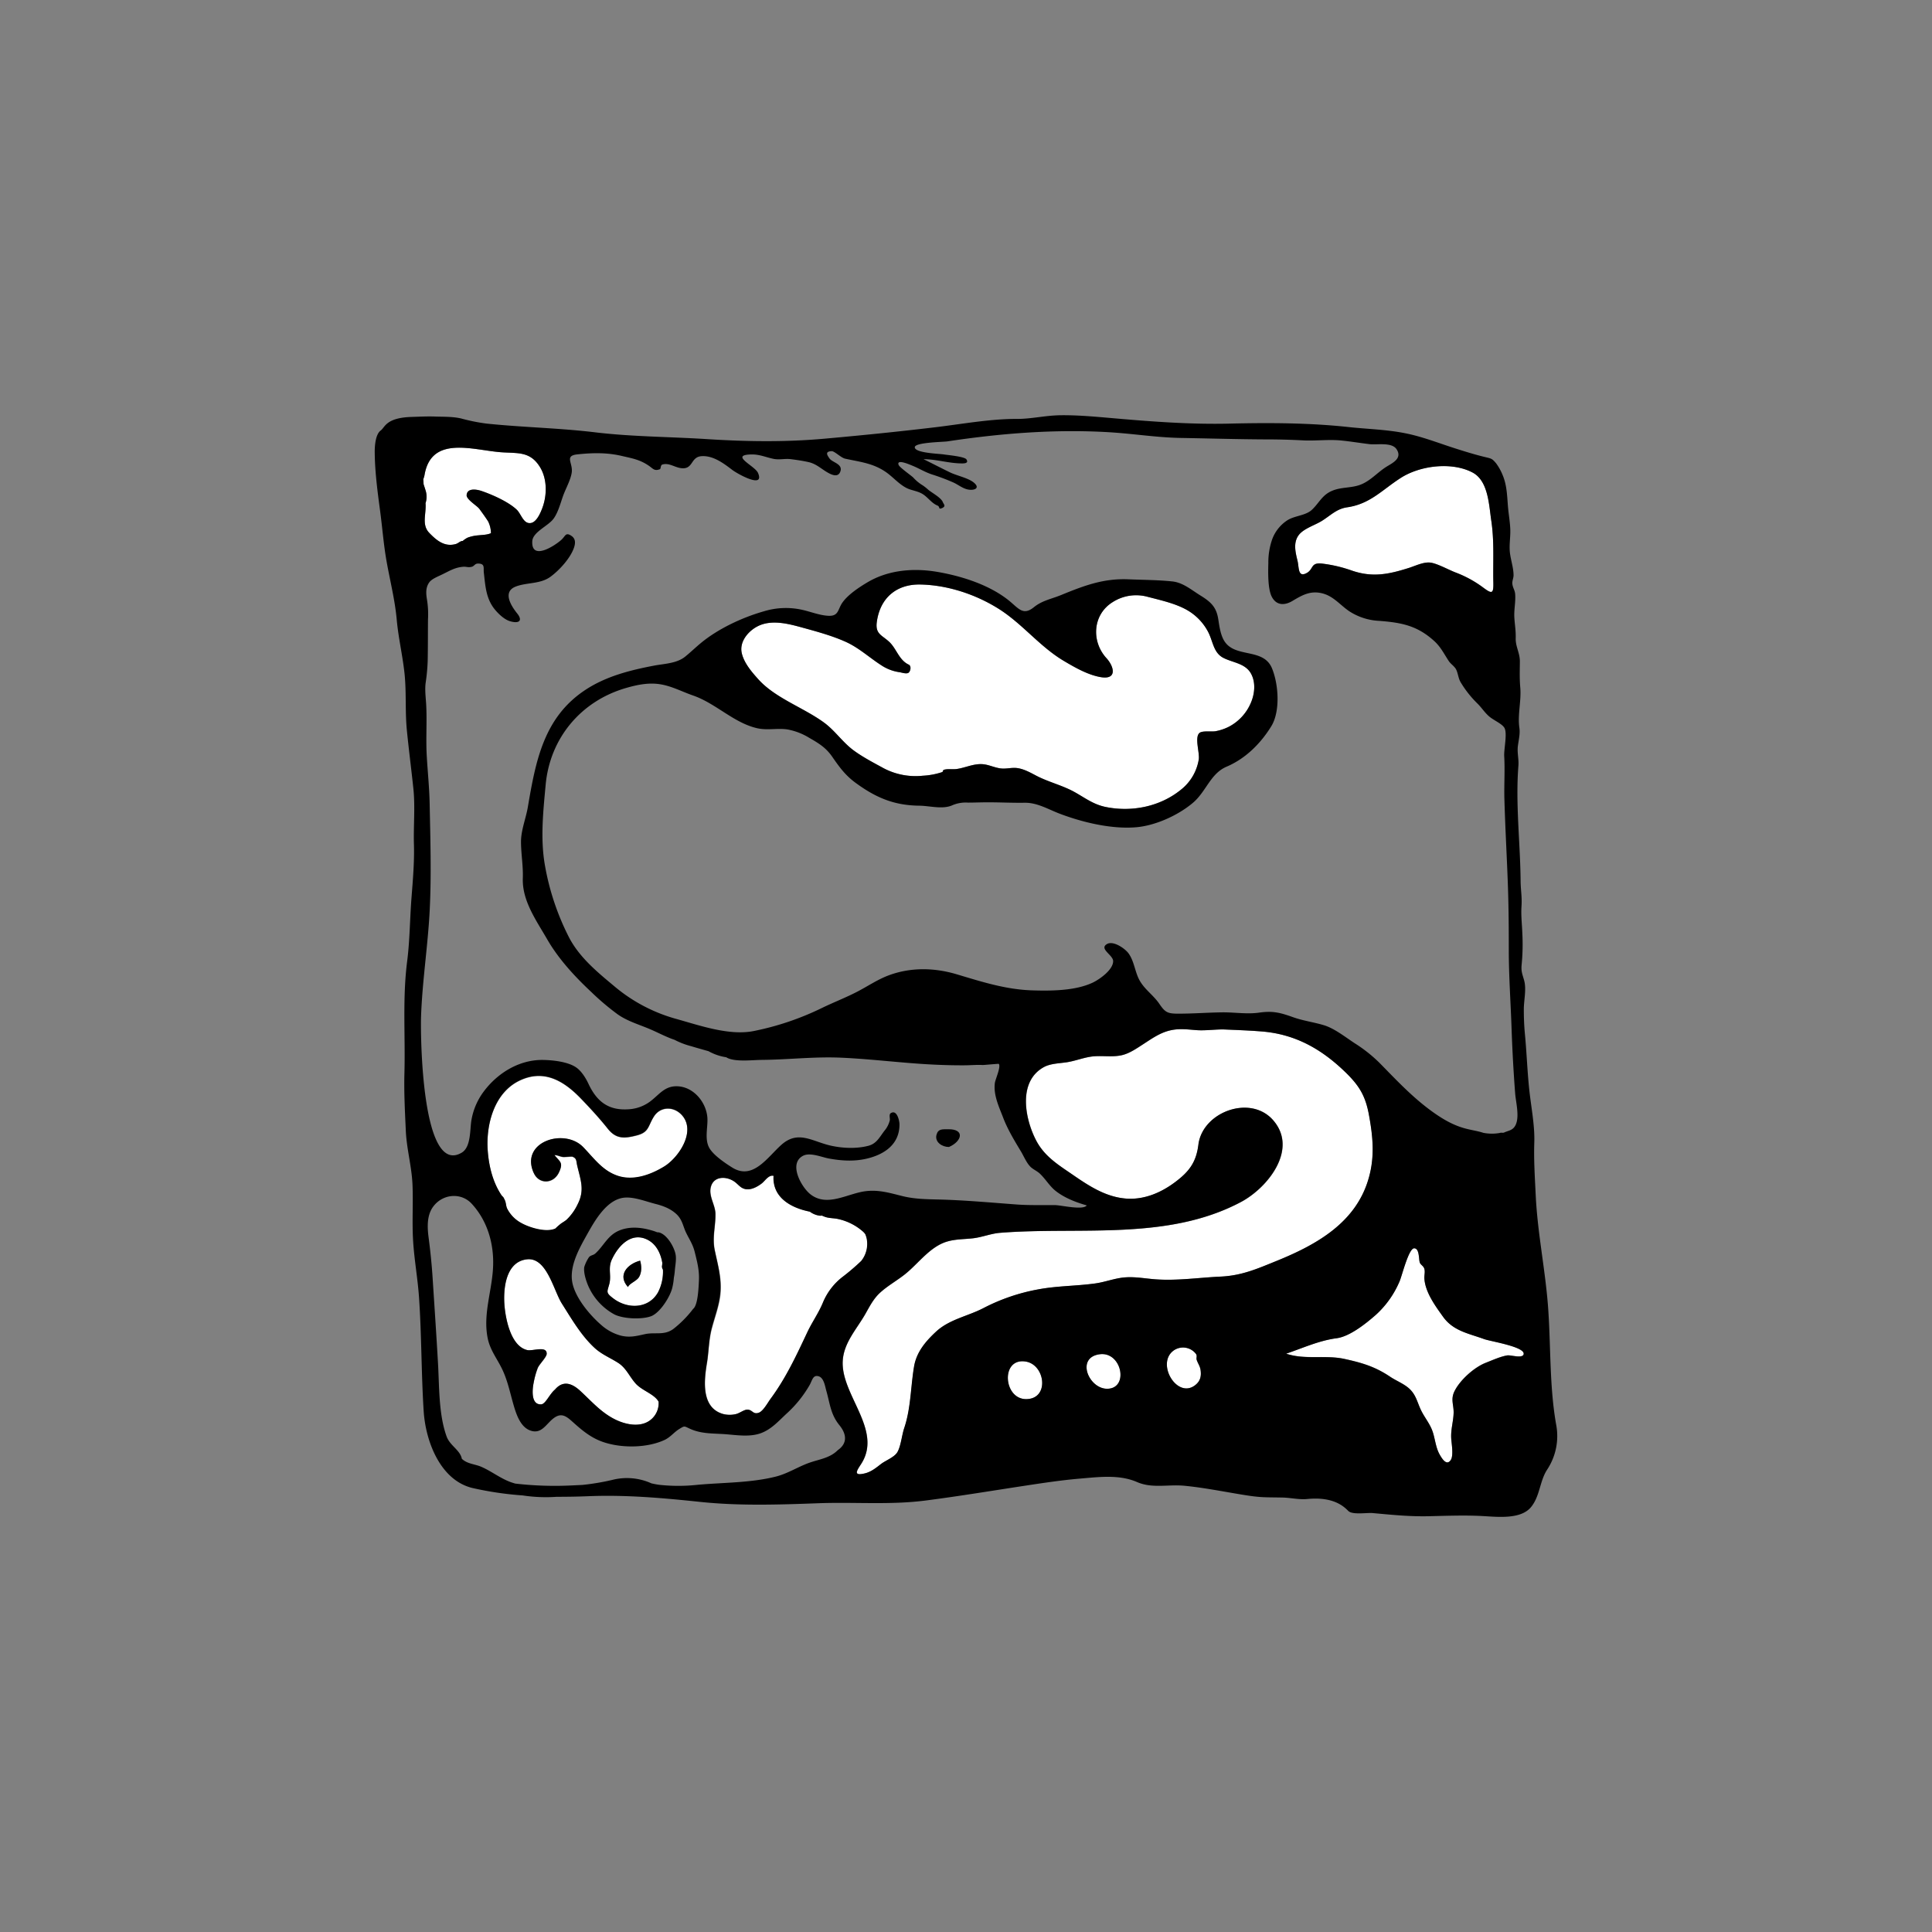
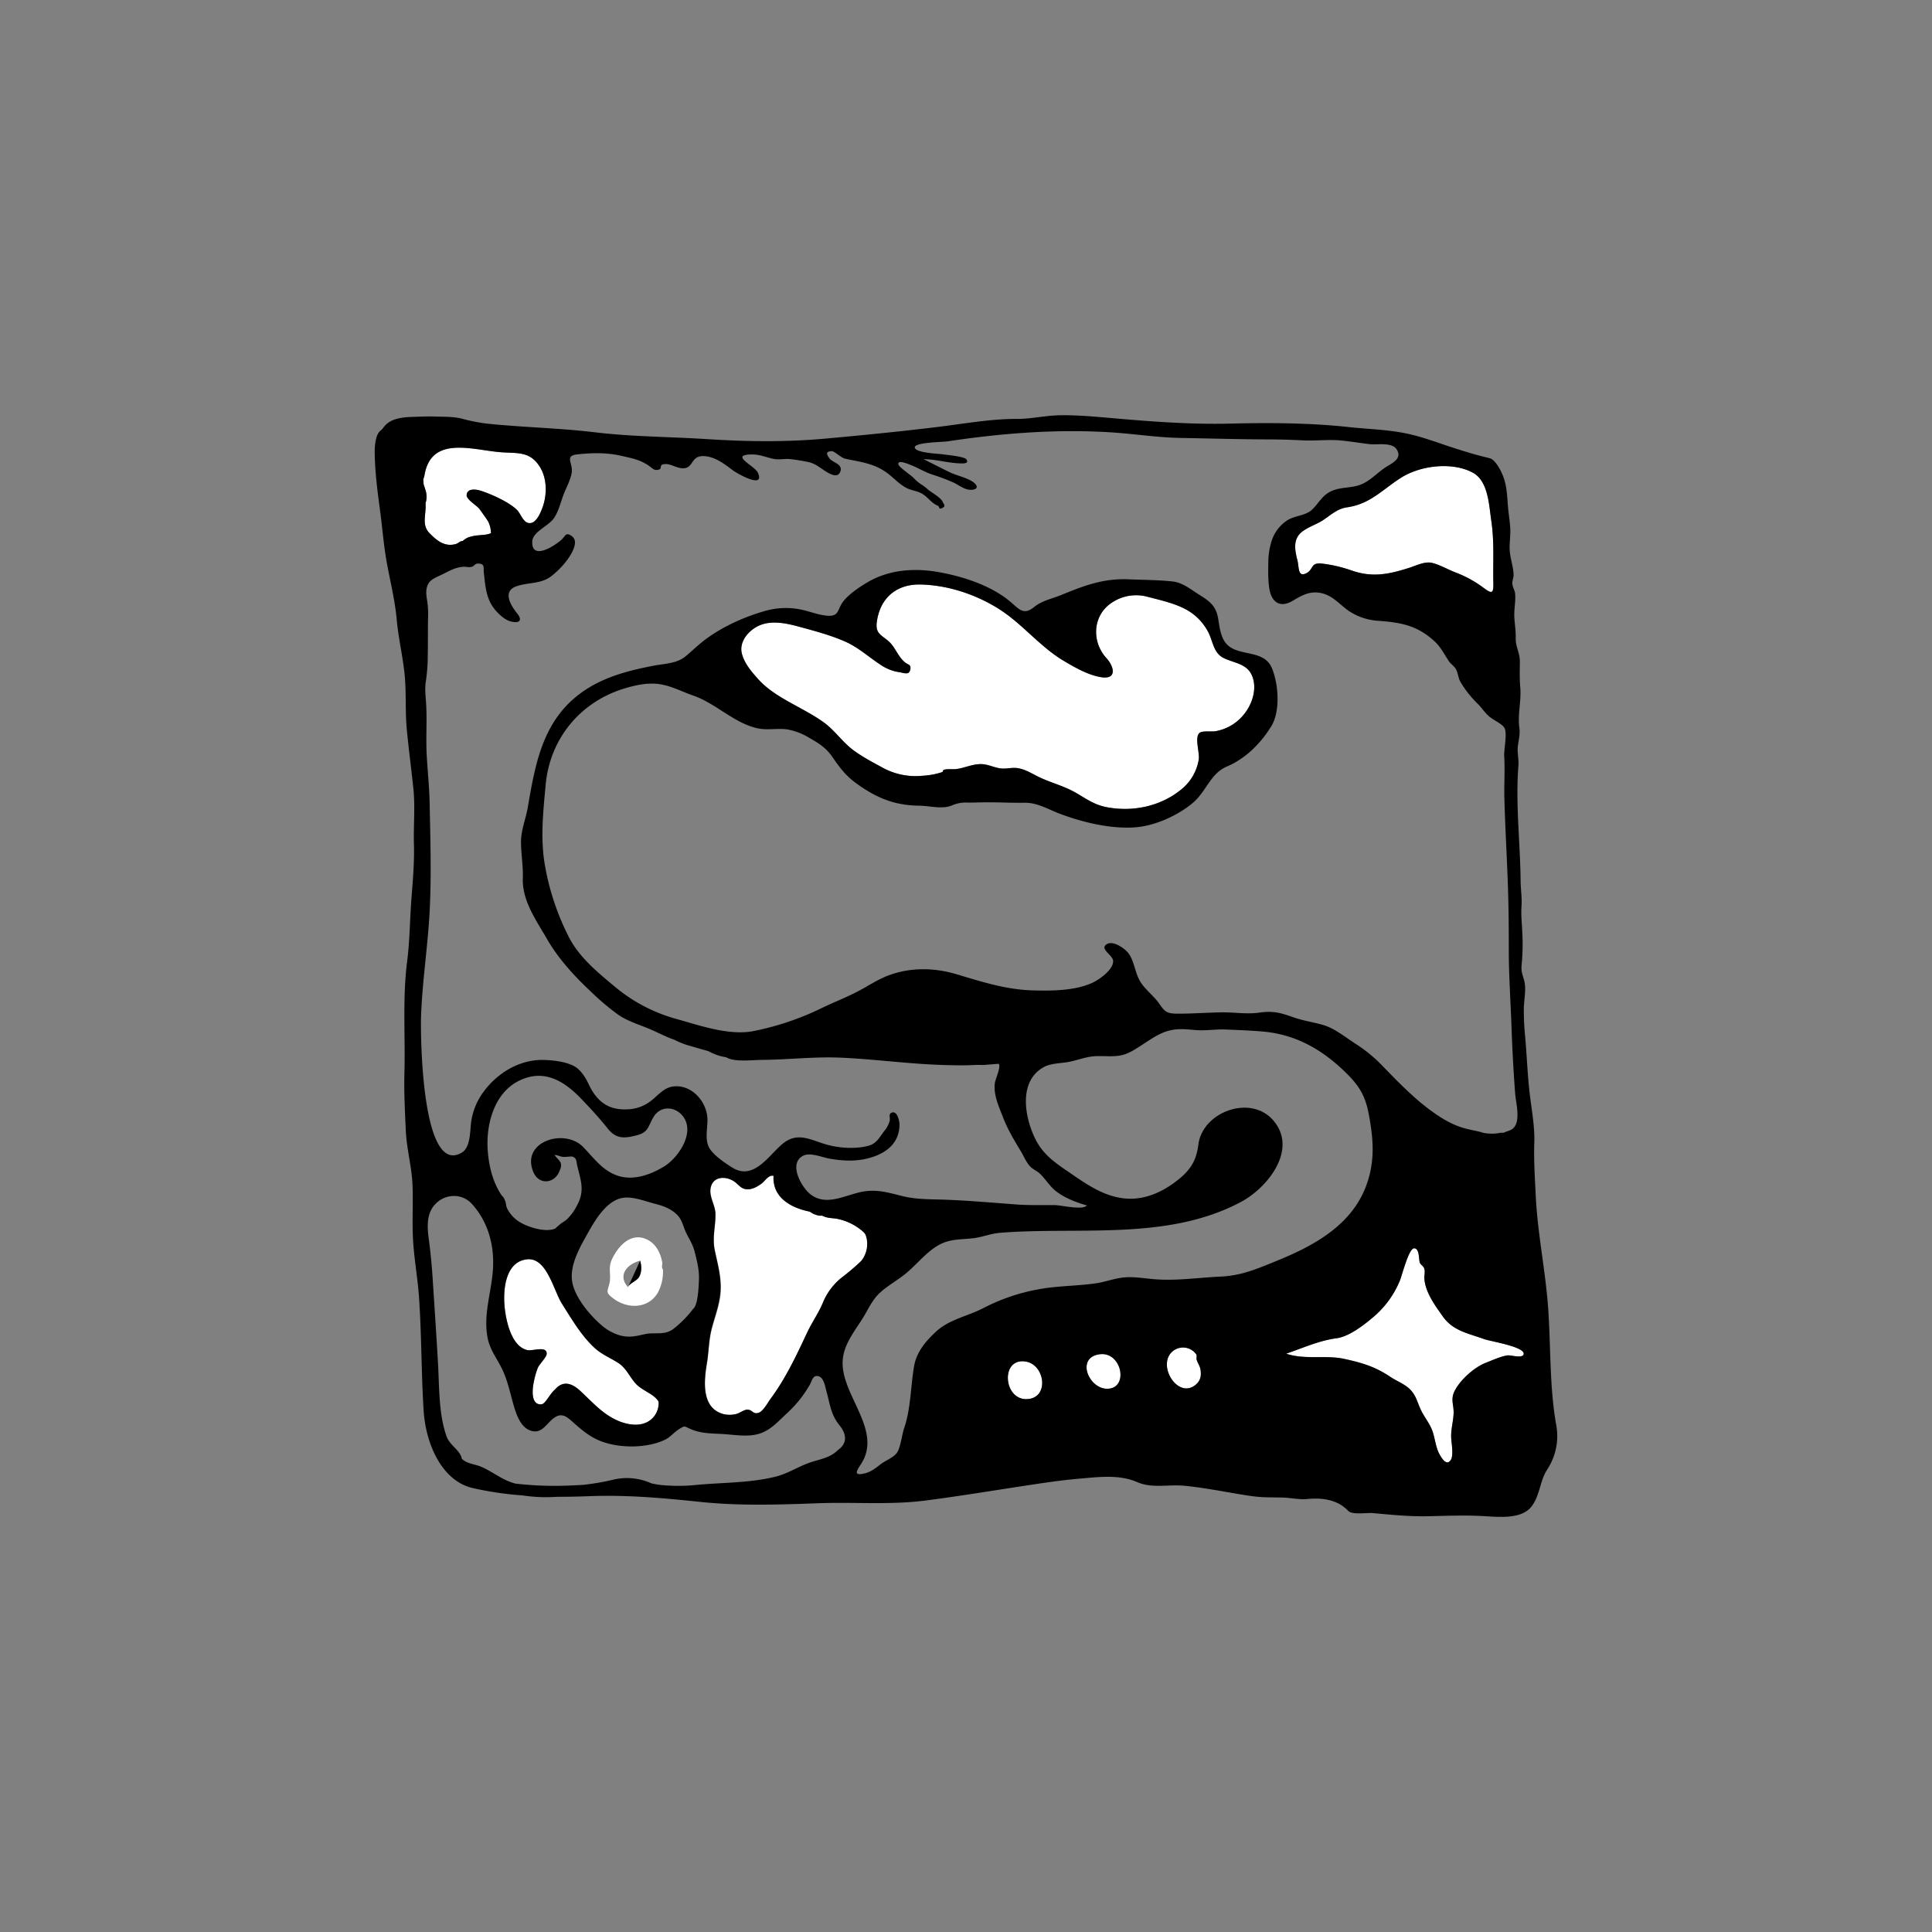
<svg xmlns="http://www.w3.org/2000/svg" viewBox="0 0 1000 1000">
  <rect x="0" y="0" width="1000" height="1000" fill="#808080" stroke="none" />
  <defs>
    <style>.cls-1{fill:#fff;}</style>
  </defs>
  <title>pohorony</title>
  <g id="Layer_5" data-name="Layer 5">
    <path class="cls-1" d="M276.24,715.71c-.6,2.84-1.72,11.52,3.89,11.2,2.27-.12,4.31-5.32,7.14-7.65,3.23-3.76,7.41-4.55,13,.6,5.88,5.4,10.83,11.26,18.18,14.88,5,2.48,12,4.1,17.17,1a11,11,0,0,0,5.28-10.21,6.31,6.31,0,0,0-.53-.82c-2.66-3.48-8.23-5.15-11.35-8.58s-4.89-8-9-10.65-8.48-4.33-12.24-7.78c-6.95-6.4-11.85-15-16.89-22.86-4.39-6.88-7.84-24.05-18-23-11.36,1.14-12.56,15.81-11.68,24.7.7,7,3.44,20.45,11.81,22.3,2.7.59,10.17-2.42,10,2-.08,1.74-3.84,5.38-4.62,7.28A42.16,42.16,0,0,0,276.24,715.71Z" />
    <path class="cls-1" d="M366,705.48c-1.47,8.89-3.16,23.12,8.34,26.4a13.53,13.53,0,0,0,6.57.07c1.79-.37,4.23-2.35,6-2.32,2.73,0,2.84,2.64,5.88,1.62,2.33-.78,4.71-5.26,6.09-7.13,7.93-10.71,13.35-22.37,19-34.36,2.53-5.4,5.92-10.1,8.18-15.57a32.49,32.49,0,0,1,9.81-13,116.25,116.25,0,0,0,10-8.51,14.11,14.11,0,0,0,2.83-11.62,13.39,13.39,0,0,0-.72-2.24,7.89,7.89,0,0,0-1.17-1.33,28.83,28.83,0,0,0-13-6.54c-2.1-.49-4.33-.38-6.37-1a15.49,15.49,0,0,1-1.91-.76,5,5,0,0,1-1.09.06,10.89,10.89,0,0,1-5.17-2.09c-9.54-1.9-19-7-18.81-17.84a2.6,2.6,0,0,1,.09-.64,1,1,0,0,0-.24-.1c-2.39-.47-4.29,2.69-5.85,3.9-2,1.59-4.94,3.24-7.64,3.11-3.4-.17-4.42-2.64-7-4.25-4.24-2.66-10.29-2.42-11.76,2.89-1.34,4.83,2.25,9.33,2.34,14,.12,6.58-1.75,12.17-.36,18.88s3.2,12.92,3.12,19.73c-.08,7.1-2.62,13.39-4.43,20.14C366.87,693.39,367,699.55,366,705.48Z" />
    <path class="cls-1" d="M342.68,655.14c.07-.49.1-1,.13-1.47-.83-5-3.16-9.56-7.34-11.81-8.46-4.57-15.38,2.73-18.79,10.09-2.08,4.51-.18,8.22-1.27,12.51s-2.09,4.51,2.26,7.76c7.32,5.44,18,5.22,22.87-3.22a23.18,23.18,0,0,0,2.6-11.91A2.64,2.64,0,0,1,342.68,655.14ZM330.79,661c-1.22,2.1-5.15,3.36-5.73,5.21-5.62-6.18-.32-12,6.28-13.68C332.11,655.26,332.26,658.4,330.79,661Z" />
    <path class="cls-1" d="M470.12,348.26c-1.1.67-3.39-.16-4.57-.34a22.77,22.77,0,0,1-9.52-3.65c-6.21-4-11.56-9-18.39-12.1-7.18-3.22-15.34-5.41-22.92-7.49-6.56-1.81-14.32-3.76-21-1.24-5.62,2.13-11.28,8.2-9.82,14.61,1.21,5.27,5.33,9.91,8.42,13.38,8.8,9.89,23.34,14.69,34.08,22.51,5.73,4.17,9.55,10.08,15.19,14.3,4.8,3.58,10.49,6.51,15.74,9.39a35.44,35.44,0,0,0,20.25,3.88,38.22,38.22,0,0,0,9.78-1.79c1.35-.5,0-1.13,1.85-1.45s3.88,0,5.92-.24c4.26-.59,8.24-2.59,12.63-2.53,3.6,0,6.61,1.78,10.1,2.22,3,.38,5.74-.57,8.69-.16,3.31.45,6.56,2.23,9.47,3.77,6.53,3.47,13.92,5.13,20.26,8.7,5.54,3.11,9.67,6.37,16.08,7.67,13.4,2.72,28-.17,38.73-8.86A25.05,25.05,0,0,0,620.49,393c.49-3.46-2.25-11.31.33-13.6,1.5-1.33,6.33-.54,8.39-.93a25.6,25.6,0,0,0,6.86-2.32,24.83,24.83,0,0,0,11.33-12.27c2-4.65,2.68-10.59.11-15.24-2.93-5.29-9.35-5.61-14.24-8.1-5.37-2.73-5.38-8.84-8.14-13.84a28.07,28.07,0,0,0-10.57-10.86c-6.22-3.59-14.2-5.25-21.1-7.08a22.53,22.53,0,0,0-17.54,2.89c-10.46,6.49-11.11,20.39-3.23,29,4,4.41,5.62,11.22-2.82,9.85-6.69-1.09-13.61-5.07-19.37-8.5-12.39-7.38-21.37-19.2-33.62-26.9-11.92-7.49-26.53-12.32-40.65-12.56-12.29-.2-20.78,7-22.41,19.53-.79,6.08,2.66,6.66,6.41,10.12s5,9.44,10.1,11.81C471.88,344.71,471.34,347.51,470.12,348.26Z" />
    <path class="cls-1" d="M220.38,254.18a10.61,10.61,0,0,1-.12,6.28c.45,5.66-2.17,11.12,1.94,15.38,3.77,3.9,7.89,7.36,13.66,5.77,1.4-.39,2-1.37,3.38-1.6l.27,0a11.58,11.58,0,0,1,2.58-1.74,20.52,20.52,0,0,1,5.54-1.18c2.16-.23,4.55-.23,6.49-1.12a14.25,14.25,0,0,0-1.45-6.06c-1.27-2-3.38-4.93-4.58-6.54s-6.74-4.84-6.56-7.11c.31-3.86,5.3-2.94,7.72-2.12,5.52,1.88,14.05,5.66,18.26,9.73,2.32,2.24,3.44,7.52,7.3,6.84,3-.52,4.95-5.24,5.88-7.7,2.49-6.57,2.59-15-1.15-21.16-5.18-8.5-11.75-7.09-20.53-7.79-14.52-1.16-35.87-8.81-39.3,11.95a13.79,13.79,0,0,1-.61,2.06c.06.85.11,1.7.14,2.55C219.59,251.73,220,252.87,220.38,254.18Z" />
    <path class="cls-1" d="M684.23,269.59c-3.61,2.26-9.54,4-12.06,7.43-2.89,3.93-1.63,8.92-.58,13.23.81,3.29.19,8.31,4.07,6.68,4.62-1.94,2.21-6,8.77-5.2a70.92,70.92,0,0,1,15.14,3.55c10.82,3.76,19.22,2,29.81-1.37,3.46-1.1,7.76-3.3,11.43-2.64s9,3.68,12.61,5.05A58.4,58.4,0,0,1,767.57,304c4.77,3.57,5.53,3.39,5.38-2.74-.23-10,.56-21.16-1.08-31.91-1.2-7.95-1.5-20.48-9.67-24.8-10.76-5.68-27.19-3.65-37.26,2.82-9.59,6.17-15.73,13.4-27.58,15.14C691.85,263.35,688.84,266.7,684.23,269.59Z" />
-     <path class="cls-1" d="M301.75,593.76c5.6,5.71,10.11,12.36,18.14,15s16.87-.58,23.81-4.8c7.64-4.64,17-18.58,9-26.93-4.21-4.39-10.94-4.21-14.23,1-3.09,4.87-2.37,8.07-8.78,9.74s-10.77,2-15.1-3.44-9.08-10.57-14-15.7c-8.8-9.13-19.13-15.3-31.83-9.12-13,6.35-17.28,22.81-16.3,36.23.59,8,2.6,16.11,6.91,22.72,1.16,1.78.69.16,2,3,.56,1.25.52,2.87,1.11,4.16a17.41,17.41,0,0,0,7.25,7.49c4.33,2.47,13.05,5.11,17.75,2.9a32.91,32.91,0,0,1,2.67-2.37l-.1.08.1-.08c1-.79,2.17-1.33,3.15-2.21a26.93,26.93,0,0,0,5.71-8c3.74-7.36,1.51-12.52-.24-20-.55-2.38-.17-3.75-2.49-4.61-.47-.17-3.79.26-4.72.17-1.57-.15-2.92-1-4.56-1,2.86,3.63,4.76,3.8,2.3,9-2.84,6-10.28,6.23-13,.28C269,591.13,291.85,583.66,301.75,593.76Z" />
    <path class="cls-1" d="M768.3,693.11c-8.06-3-16.07-4.18-21.36-11.56-4.14-5.77-9.45-13-9.72-20.24-.05-1.53.46-3.12,0-4.63s-1.81-1.95-2.32-3.16c-.65-1.55-.15-7.41-2.93-7.45s-6.36,14.4-7.56,17.09a49.33,49.33,0,0,1-12.17,17.25c-5.29,4.66-13.61,11.3-20.4,12.21-9.08,1.22-17.52,5.1-26.13,8,9.93,3.32,20.15.51,30.3,2.75,9.1,2,15.76,4,23.49,9.17,3.33,2.23,7.43,3.71,10.29,6.53,3.26,3.21,3.88,7.09,5.81,11s4.77,7.07,6.13,11.55c1.12,3.67,1.48,7.7,3.36,11.09,1.44,2.59,3.7,6,5.77,3,1.63-2.34.39-8.84.26-11.51-.21-4.53,1.17-8.67,1.26-13,.09-4.16-1.64-6.93.45-11.15,2.87-5.82,10.25-12.43,16.25-14.74,3.31-1.29,7.59-3.25,11.11-3.8,1.77-.28,7.9,1.76,8.45-.64C789.5,697.11,771.56,694.31,768.3,693.11Z" />
    <path class="cls-1" d="M619.39,703.86c-.31-1,.35-2.06-.34-3A8.41,8.41,0,0,0,607.48,699c-9.54,6.86,2.31,26.26,11.87,17.31,2.1-2,2.46-4.46,2.08-7.16C621.15,707.17,620,705.73,619.39,703.86Z" />
-     <path class="cls-1" d="M708.59,609.53c3.1-11.09,2-21.5,0-32.65-1.78-9.6-5-14.85-11.69-21.44-12.39-12.19-26.14-20.18-44-21.56-6.26-.48-12.65-.71-18.92-1-4.16-.18-9.83.68-14.52.34-5.45-.39-9.9-1.14-15.45.6-4.5,1.41-8.37,4.18-12.29,6.71-3.29,2.12-6.79,4.58-10.63,5.56-4.67,1.19-9.8.31-14.54.65-5,.36-9.43,2.35-14.37,3.11-3.79.58-8.42.63-11.84,2.51-13.52,7.45-9.77,26.61-4.13,37.65,4.43,8.68,11.78,13,19.56,18.38,8.22,5.67,16.74,11.17,27,12,9.23.76,17.89-2.86,25.19-8.25,7.51-5.54,11.25-10.43,12.39-19.62,2.11-16.95,26.91-26.16,38.68-12.69,13.1,15-2.63,34.9-16.68,42.36-38.16,20.26-83.62,12.65-124.7,15.94-4.75.38-9.27,2.29-14,2.83-4.44.51-9,.4-13.27,1.66-8.85,2.57-14.72,11.14-21.67,16.76-4.22,3.41-9.15,6.09-13.14,9.75-3.42,3.14-5.38,7.1-7.64,11.06-4.41,7.71-11,14.65-11.65,23.87-1.33,17.81,21,36.1,9.42,53.85-2.19,3.35-4.21,6.28,2.18,4.69,3.24-.81,5.65-2.84,8.23-4.84,2.32-1.79,6.85-3.51,8.38-6,1.88-3.11,2.36-8.89,3.58-12.49,3.47-10.21,3.34-21.33,5.11-31.89,1.25-7.51,6-13,11.35-18.06,6.9-6.45,16.56-8,24.77-12.33a100.15,100.15,0,0,1,27.9-9.54c9.93-1.9,19.93-1.74,29.89-3.14,5.19-.73,10.08-2.69,15.31-3.12s10.44.58,15.69,1c11.22.81,22.47-.88,33.67-1.4s19.12-4.12,29.26-8.22C682,644,702.16,632.51,708.59,609.53Z" />
    <path class="cls-1" d="M569.15,701c-12.49,1.68-5.61,18,4,17.86C584.5,718.64,580.61,699.41,569.15,701Z" />
    <path class="cls-1" d="M530.86,704.73c-13-2.07-11.58,19.44.23,19.45C543.31,724.19,541.13,706.37,530.86,704.73Z" />
-     <path d="M491.2,593.67c6.78-2.93,8.4-9.38-.59-9.17-2.76.07-5-.37-5.87,2.83C483.67,591.22,487.81,593.75,491.2,593.67Z" />
-     <path d="M349.26,658c.18-2.7.9-5.84.46-8.51-.66-4-4.6-10.8-8.85-11.64a2.31,2.31,0,0,0-.64,0,29.5,29.5,0,0,0-3.69-1.21c-5.15-1.42-10.76-1.84-15.82.19-6.1,2.45-8,7.71-12.42,11.83-1.33,1.22-2.25.84-3.41,2a19.72,19.72,0,0,0-2.49,5.19c-.45,3.15,1.22,8,2.52,10.7a30.93,30.93,0,0,0,13,13.75c4.54,2.34,14.15,2.77,19,1,4.65-1.7,9.83-9.92,11-14.54a31.2,31.2,0,0,0,.87-5.45A30.46,30.46,0,0,0,349.26,658Zm-8.72,11c-4.83,8.44-15.55,8.66-22.87,3.22-4.35-3.25-3.38-3.34-2.26-7.76s-.81-8,1.27-12.51c3.41-7.36,10.33-14.66,18.79-10.09,4.18,2.25,6.51,6.83,7.34,11.81,0,.49-.06,1-.13,1.47a2.64,2.64,0,0,0,.46,2A23.18,23.18,0,0,1,340.54,669Z" />
    <path d="M805.45,737.29c-3.37-19.07-2.76-39-4-58.26-1.25-20.17-5.59-40-6.56-60.25-.43-9.1-1.05-18.3-.74-27.4.31-8.9-1.71-18.68-2.63-27.62-1-9.45-1.31-18.89-2.21-28.35-.42-4.4-.6-8.83-.58-13.25s1.39-10.1.19-14.59c-1-3.63-1.73-4.74-1.26-8.91a106.61,106.61,0,0,0,.29-15.58c-.15-4.57-.74-9.31-.43-13.86.34-5.09-.41-8.26-.46-13.22-.17-19.82-2.69-39.85-1.14-59.61.29-3.61-.74-6.78-.25-10.42.42-3.12,1.2-6.19.76-9.22-1-6.82,1.08-14,.45-21-.41-4.66-.23-8.76-.2-13.42,0-4.44-2.27-7.65-2.15-11.94.1-4.06-.45-6.66-.7-10.65-.26-4.15.71-8,.43-12.08-.15-2.28-1.23-3.27-1.47-5.47-.16-1.54.63-2.91.62-4.43,0-4.32-1.79-8.74-2-13.15-.16-3.65.47-7.27.3-10.91-.16-3.45-.75-7.07-1.06-10.13-.59-5.83-.45-11.8-2.83-17.54a27.44,27.44,0,0,0-3.45-6.23c-2.2-2.62-2.47-2.42-6.13-3.33-5.11-1.26-10.15-2.81-15.16-4.42-8.41-2.68-16.77-6-25.44-7.74-9.71-2-19.83-2.2-29.66-3.27-20.11-2.19-41.14-2.27-61.46-1.78s-40.54-1.05-60.83-2.83c-8.92-.77-17.86-1.61-26.83-1.5-7.74.1-15.12,1.93-22.41,1.9-13.86-.06-28.31,2.64-42.63,4.35-19,2.27-37.81,4.16-56.89,5.87-20.46,1.84-40.63,1.54-61.1.23-19.26-1.23-38.76-1.21-57.9-3.52-18.64-2.24-37.4-2.56-56.09-4.51a95.38,95.38,0,0,1-13.13-2.64c-4.28-1-9-.87-13.42-1-4-.16-8.2.07-12.21.19-13.36.4-13.8,5.39-16,7-2.8,2-3.14,8.25-3.12,11.26.08,10.11,1.43,20.27,2.77,30.27,1.18,8.8,1.83,17.68,3.4,26.43,1.81,10.13,4.28,19.68,5.22,30,.82,9.08,2.9,17.92,3.94,27,1.15,9.94.32,20,1.28,30,1,10.15,2.32,20.26,3.39,30.4,1,9.81,0,19.29.29,29,.26,9.25-.56,18.43-1.27,27.64-.85,10.92-.84,21.81-2.23,32.69-2.48,19.33-.9,38.56-1.42,58-.27,10,.27,19.9.72,29.88.43,9.35,3.06,18.42,3.46,27.85.38,9.23-.22,18.46.24,27.68.5,10.25,2.42,20.35,3.13,30.59,1.36,19.59,1.16,39.27,2.41,58.87,1,15.82,8.71,36,25.44,39.87a172,172,0,0,0,25.8,3.8,79.91,79.91,0,0,0,17.63.71c5.41,0,10.79-.08,16.12-.3,19.54-.81,38.6.89,58.05,2.93,20.32,2.14,40.9,1.45,61.28.7,18.76-.7,37.05,1,55.79-1.44,17.66-2.29,34.95-5.18,52.53-7.84,8.86-1.34,17.86-2.68,26.76-3.44,9.78-.82,20.53-2.3,29.84,1.76,7.88,3.43,16,1.11,24.56,1.92,10.23,1,20.38,3.07,30.52,4.71,9.23,1.5,11,1.21,20.24,1.39,4.27.09,8.54,1.18,12.79.76,14.34-1.42,19.51,4.54,21.34,6.26,2.18,2,9.52.78,12.36,1,10,.91,19.24,1.88,29.32,1.64,9.16-.21,18.42-.57,27.57-.09,7.65.4,19.78,1.9,25.17-4.56,4.71-5.66,4.47-13.4,8.38-19.43A31.53,31.53,0,0,0,805.45,737.29ZM762.2,244.59c8.17,4.32,8.47,16.85,9.67,24.8,1.64,10.75.85,21.9,1.08,31.91.15,6.13-.61,6.31-5.38,2.74a58.4,58.4,0,0,0-14.15-7.72c-3.6-1.37-9-4.39-12.61-5.05s-8,1.54-11.43,2.64c-10.59,3.36-19,5.13-29.81,1.37a70.92,70.92,0,0,0-15.14-3.55c-6.56-.78-4.15,3.26-8.77,5.2-3.88,1.63-3.26-3.39-4.07-6.68-1.05-4.31-2.31-9.3.58-13.23,2.52-3.42,8.45-5.17,12.06-7.43,4.61-2.89,7.62-6.24,13.13-7,11.85-1.74,18-9,27.58-15.14C735,240.94,751.44,238.91,762.2,244.59ZM219.71,246c3.43-20.76,24.78-13.11,39.3-11.95,8.78.7,15.35-.71,20.53,7.79,3.74,6.12,3.64,14.59,1.15,21.16-.93,2.46-2.92,7.18-5.88,7.7-3.86.68-5-4.6-7.3-6.84-4.21-4.07-12.74-7.85-18.26-9.73-2.42-.82-7.41-1.74-7.72,2.12-.18,2.27,5.37,5.5,6.56,7.11s3.31,4.54,4.58,6.54a14.25,14.25,0,0,1,1.45,6.06c-1.94.89-4.33.89-6.49,1.12a20.52,20.52,0,0,0-5.54,1.18,11.58,11.58,0,0,0-2.58,1.74l-.27,0c-1.35.23-2,1.21-3.38,1.6-5.77,1.59-9.89-1.87-13.66-5.77-4.11-4.26-1.49-9.72-1.94-15.38a10.61,10.61,0,0,0,.12-6.28c-.38-1.31-.79-2.45-1.14-3.59,0-.85-.08-1.7-.14-2.55A13.79,13.79,0,0,0,219.71,246Zm-1.78,280.31c.64-18.68,3.61-37.12,4.51-55.71.88-18,.31-36.56-.05-54.56-.16-8.15-1-16.27-1.48-24.4-.56-9,.17-18-.32-26.92-.21-3.79-.75-7.59-.28-11.24a99.84,99.84,0,0,0,1.06-11.34c.15-7.38.09-14.34.16-21.59a47.39,47.39,0,0,0-.52-10.18c-.55-3.23-.73-6.34,1.22-9,1.29-1.74,4.33-2.92,6.38-3.91,3.85-1.84,6.76-3.76,11.13-4.1,1.83-.14,2.38.5,4.47,0,1.29-.32,1.52-1.67,3.22-1.66,3.75,0,2.72,2.26,3,4.71.82,7.05,1.11,13.65,5.95,19.36,1.85,2.19,4.76,4.93,7.62,5.77,4.77,1.4,6.66-.32,3.71-4-3.28-4.08-7.79-11.35-.6-14,5.76-2.16,12.58-1.15,17.87-5.05,4.57-3.37,10.28-9.58,12.13-15.06.77-2.29.88-4.57-1.33-6.06-3.09-2.09-3.06.12-5.27,2.09-3.56,3.19-15.6,10.89-15,.64.29-4.75,8.15-7.8,10.94-11.54,2.43-3.26,3.66-8.15,5-11.89s3.93-8.24,4.48-12.1c.71-4.93-3.95-8.66,2.9-9.39,8-.84,15.38-1,23.21.86,5.31,1.24,9.23,1.86,13.93,5.12,2.05,1.41,2.72,2.77,5.53,1.72.7-.26.24-2.12,1.37-2.44,3.3-1,6.14,1.33,9.37,1.83,6.8,1.05,4.95-5.79,10.94-6.16s11.42,3.74,15.9,7.16c2.45,1.88,16.94,10.06,13.26,1.5-1.55-3.61-14.65-9.16-3.85-9.54,4.61-.16,7.49,1.35,11.86,2.27,2.92.62,5.93-.21,8.85.15s6.43.88,9.43,1.56c4.23,1,6.82,3.87,10.51,5.78,2,1.05,5,2.1,5.92-1.26,1-3.66-4.25-4.36-5.71-6.43-1.15-1.64-2.55-3.63,1.11-3.78,1.49-.06,4.82,3.41,7,3.89,7.85,1.73,14.76,2.34,21.56,7.27,3.53,2.57,6.46,6.07,10.4,8,2.42,1.22,5.75,1.43,8.47,3.25,2.56,1.72,4.47,4.6,7.34,5.74,1.45.57.29,2.19,2.3,1.35,2.35-1,.86-2.11.49-3.09-.9-2.35-5.56-4.78-7.56-6.44a25.36,25.36,0,0,0-2.8-2.23,21.68,21.68,0,0,1-4.94-4.06c-1.17-1.15-7.12-5.24-7.62-6.61-1.14-3.18,5.85-.08,6.93.35,3.59,1.43,6.52,3.34,10.21,4.58a110.07,110.07,0,0,1,11.28,4.24c2.44,1.12,4.67,3,7.35,3.58,3.31.72,6.73-.62,3.17-3.56-2.9-2.4-8.7-3.53-12.26-5.25-4.61-2.23-9.15-4.61-13.76-6.85,6.27,0,12.31,1.91,18.55,2.15,1.14,0,5.32.48,3.63-2.07-1-1.48-10.07-2.26-11.66-2.54-2.27-.39-15.18-.71-15.05-3.76.1-2.51,14.75-2.67,16.86-3,27.58-4.15,55.33-6.38,83.21-4.77,13,.75,25.21,2.81,38.13,3,14.69.25,29.39.69,44.08.75,6.21,0,12.35.17,18.55.49,6.55.35,13.33-.57,19.78.06,5,.49,9.74,1.3,14.69,1.89,4,.48,11.46-1.11,14,2.54,3.25,4.75-1.92,7.17-5,9.06-5,3.08-8.64,7.77-14.34,9.65-4.51,1.49-9.38,1-13.81,2.85-5.33,2.18-6.73,6.23-10.57,9.86-3.29,3.11-9,3-12.9,5.56a20,20,0,0,0-7.68,9.72,36.23,36.23,0,0,0-2,12.26c-.11,4.63-.37,13.71,1.93,17.78,2.52,4.47,6.78,4.16,10.62,1.84,5-3,9.25-5.4,15.35-3.89,5.78,1.44,9.13,5.93,13.82,9.16a31,31,0,0,0,15.56,5.08c11.88.91,19.88,2.52,28.63,10.49,3.3,3,5.07,6.65,7.44,10.26,1,1.55,3,2.75,3.85,4.42,1,2.06,1.09,4.38,2.24,6.45a54.83,54.83,0,0,0,8.93,11.31c2.1,2.12,3.43,4.3,5.72,6.37s6.54,3.74,8,5.92c1.8,2.69-.22,11.05,0,14.87.43,7.47-.12,14.89.1,22.36.4,14.13,1.2,28.26,1.73,42.39.46,12.05.55,23.94.54,35.7,0,13.48,1,27.32,1.45,40.91.4,11.23,1,22.16,1.86,33.34.39,4.78,2.73,13.33-.54,17.34-1.4,1.72-3.31,1.82-5.14,2.7-.64.31-1.58-.07-2.33.25a23.38,23.38,0,0,1-8.5-.08c-2.71-.91-5.57-1.3-8.35-2-6.25-1.49-11.65-4.49-16.89-8.15-10.84-7.59-19.26-16.67-28.42-26A75.74,75.74,0,0,0,701.22,540c-4.75-3.11-10.45-7.66-15.9-9.33-5.23-1.59-10.73-2.29-16-4.16-6.7-2.39-10.53-3.39-17.62-2.37-6.27.9-12.8-.23-19.16-.15-7.58.1-15.15.7-22.73.68-5.51,0-6.74-.68-9.75-5.1-3.22-4.73-8.05-7.66-10.63-12.92-2.1-4.3-2.51-9.51-5.45-13.38-1.77-2.31-7.69-6.54-11-4.64-4.28,2.5,3.13,5.63,3.18,8.82.06,4.51-7.09,9.51-10.59,11.16-9,4.26-21.65,4.32-31.39,4-13.69-.45-26-4.44-39-8.32-11.58-3.46-23.86-3.7-35.27.58-5.89,2.21-11,5.78-16.57,8.62-5.85,3-12,5.37-17.87,8.22a145.2,145.2,0,0,1-35.58,12c-12.57,2.41-27.62-2.9-39.62-6.25a84.54,84.54,0,0,1-32.23-16.92c-8.84-7.36-18.07-14.95-23.44-25.21A131.19,131.19,0,0,1,282,447.59c-2.36-13.71-.83-27.64.43-41.38,2.21-24.12,18.23-43.37,41.64-50.12,5.56-1.61,11.3-2.81,17.09-2,6.21.85,11.72,3.88,17.57,5.9,11.76,4.08,20.89,14,32.86,16.86,5.41,1.31,10.52-.05,15.83.68a32.78,32.78,0,0,1,11.41,4.35c4.86,2.79,8.59,5,11.91,9.79,3.69,5.31,6.7,9.54,12.06,13.48,10.36,7.61,19.83,11.73,33,11.87,5.49.07,11.71,1.95,16.79-.07a17.53,17.53,0,0,1,8.41-1.52c3.45,0,6.89-.16,10.34-.16,6.36,0,12.6.33,18.95.23,6.62-.11,12.27,3.42,18.32,5.71,11.7,4.43,26.53,8,39.13,7,10.08-.75,22-6.16,29.66-12.63,6.94-5.83,9.06-15.17,17.49-18.75,9.82-4.19,17.65-12,23.17-21,4.61-7.57,3.8-21.45.32-29.91-4.27-10.37-18-5.54-24-13.17-2.57-3.25-3.19-8.33-3.81-12.27-1-6.28-3.75-8.87-9.32-12.31-4.66-2.89-8.95-6.64-14.45-7.22-7.49-.79-15.2-.78-22.74-1.1-13-.55-23.1,3.34-34.91,8.17-5.11,2.08-9.65,2.77-14,6.26-5.6,4.53-7.84.71-12.85-3.36-10-8.11-24.26-12.67-36.82-14.86-12.26-2.15-25.44-1.17-36.32,5.25-4.36,2.57-10.12,6.36-13.09,10.53-2.48,3.49-1.85,7.06-7.1,6.9-4.44-.14-9.29-2.09-13.59-3.06a38.8,38.8,0,0,0-20.06.75c-11.2,3.19-23.59,9-32.55,16.4-2.83,2.35-5.26,4.72-8.07,7-4.38,3.59-10.78,3.68-16.12,4.69-12.4,2.36-24.82,5.49-35.5,12.51-21.65,14.2-25.8,36.86-29.86,60.64-1,5.92-3.52,11.94-3.55,17.93,0,6.32,1.17,12.52.94,18.92-.42,11.67,6.9,21.76,12.58,31.61,5.91,10.26,14.3,19.32,22.9,27.37A130.28,130.28,0,0,0,319.68,525c5.12,3.62,11.2,5.31,16.91,7.76,4.18,1.79,8.23,4,12.56,5.45a39.53,39.53,0,0,0,8.54,3.28c3,.91,6,1.75,9,2.59a27,27,0,0,0,9.22,3.16,6.58,6.58,0,0,0,1,.53c4.54,1.89,12.53.87,17.3.83,13.72-.11,27.2-1.76,41-1.15,14.4.63,28.69,2.4,43.06,3.31,7,.44,14,.68,21,.64,3.14,0,6.32-.34,9.45-.15.6,0,8.12-.7,8.22-.6,1.31,1.32-1.72,7.93-2,9.88-.8,6.13,2,12.05,4.19,17.71,2.34,6.2,5.84,12,9.26,17.65,1.52,2.52,2.9,6,5,8.06,1.36,1.34,3.42,2.17,4.87,3.55,3,2.85,5,6.47,8.24,9,4.57,3.58,10.44,5.83,16,7.42-1.89,2.62-13.19-.1-16.32-.15-6.63-.08-13.22.16-19.84-.32-13.57-1-27.12-2.26-40.73-2.59-6.24-.14-12.31-.24-18.42-1.74-6.66-1.65-12.49-3.46-19.45-2.52-9.27,1.26-19.66,8.33-28.28,1.55-4.64-3.65-11.55-15.88-3.79-19.92,3.67-1.91,9.77.78,13.41,1.43,6.44,1.16,12.79,1.58,19.22.13,9.29-2.1,17.36-7.4,17.27-17.89,0-1.61-1.24-7.78-4.5-5.73-1.1.69-.28,2.72-.52,3.73a13.29,13.29,0,0,1-2.83,5.46c-2.54,3.37-4.06,6.58-8.18,7.68-6.05,1.61-13.18,1.33-19.26,0-9.74-2.1-17-8.27-25.75-.56-7.31,6.47-14.77,18.57-25.55,11.83-3.68-2.3-9.77-6.41-11.87-10.19-2.4-4.33-.85-10.08-.93-14.72-.15-8.53-7.26-17.33-16.34-17.15-5.63.11-8.38,3.88-12.39,7.14a20.49,20.49,0,0,1-11.82,4.75c-10.58.82-16.68-3.9-21-13.08-1.46-3.14-3.69-6.69-6.4-8.56-4.22-2.92-11.83-3.76-16.84-3.87-12.37-.3-23.72,6.59-31,16.33a34.27,34.27,0,0,0-6.42,15.07c-.77,4.68-.15,13.74-5,16.59C218.05,609,217.63,534.88,217.93,526.29ZM470.33,344c-5.05-2.37-6.28-8.28-10.1-11.81s-7.2-4-6.41-10.12c1.63-12.49,10.12-19.73,22.41-19.53,14.12.24,28.73,5.07,40.65,12.56,12.25,7.7,21.23,19.52,33.62,26.9,5.76,3.43,12.68,7.41,19.37,8.5,8.44,1.37,6.86-5.44,2.82-9.85-7.88-8.61-7.23-22.51,3.23-29a22.53,22.53,0,0,1,17.54-2.89c6.9,1.83,14.88,3.49,21.1,7.08a28.07,28.07,0,0,1,10.57,10.86c2.76,5,2.77,11.11,8.14,13.84,4.89,2.49,11.31,2.81,14.24,8.1,2.57,4.65,1.93,10.59-.11,15.24a24.83,24.83,0,0,1-11.33,12.27,25.6,25.6,0,0,1-6.86,2.32c-2.06.39-6.89-.4-8.39.93-2.58,2.29.16,10.14-.33,13.6a25.05,25.05,0,0,1-9.35,15.85c-10.77,8.69-25.33,11.58-38.73,8.86-6.41-1.3-10.54-4.56-16.08-7.67-6.34-3.57-13.73-5.23-20.26-8.7-2.91-1.54-6.16-3.32-9.47-3.77-3-.41-5.73.54-8.69.16-3.49-.44-6.5-2.18-10.1-2.22-4.39-.06-8.37,1.94-12.63,2.53-2,.28-3.95-.1-5.92.24s-.5,1-1.85,1.45a38.22,38.22,0,0,1-9.78,1.79,35.44,35.44,0,0,1-20.25-3.88c-5.25-2.88-10.94-5.81-15.74-9.39-5.64-4.22-9.46-10.13-15.19-14.3-10.74-7.82-25.28-12.62-34.08-22.51-3.09-3.47-7.21-8.11-8.42-13.38-1.46-6.41,4.2-12.48,9.82-14.61,6.63-2.52,14.39-.57,21,1.24,7.58,2.08,15.74,4.27,22.92,7.49,6.83,3.05,12.18,8.09,18.39,12.1a22.77,22.77,0,0,0,9.52,3.65c1.18.18,3.47,1,4.57.34S471.88,344.71,470.33,344ZM369.91,647.1c-1.39-6.71.48-12.3.36-18.88-.09-4.65-3.68-9.15-2.34-14,1.47-5.31,7.52-5.55,11.76-2.89,2.57,1.61,3.59,4.08,7,4.25,2.7.13,5.6-1.52,7.64-3.11,1.56-1.21,3.46-4.37,5.85-3.9a1,1,0,0,1,.24.1,2.6,2.6,0,0,0-.09.64c-.23,10.79,9.27,15.94,18.81,17.84a10.89,10.89,0,0,0,5.17,2.09,5,5,0,0,0,1.09-.06,15.49,15.49,0,0,0,1.91.76c2,.65,4.27.54,6.37,1a28.83,28.83,0,0,1,13,6.54,7.89,7.89,0,0,1,1.17,1.33,13.39,13.39,0,0,1,.72,2.24,14.11,14.11,0,0,1-2.83,11.62,116.25,116.25,0,0,1-10,8.51,32.49,32.49,0,0,0-9.81,13c-2.26,5.47-5.65,10.17-8.18,15.57-5.64,12-11.06,23.65-19,34.36-1.38,1.87-3.76,6.35-6.09,7.13-3,1-3.15-1.58-5.88-1.62-1.73,0-4.17,2-6,2.32a13.53,13.53,0,0,1-6.57-.07c-11.5-3.28-9.81-17.51-8.34-26.4,1-5.93.89-12.09,2.62-18.51,1.81-6.75,4.35-13,4.43-20.14C373.11,660,371.28,653.7,369.91,647.1ZM273,698.81c-8.37-1.85-11.11-15.27-11.81-22.3-.88-8.89.32-23.56,11.68-24.7,10.2-1,13.65,16.15,18,23,5,7.91,9.94,16.46,16.89,22.86,3.76,3.45,8.08,5.1,12.24,7.78s5.83,7.12,9,10.65,8.69,5.1,11.35,8.58a6.31,6.31,0,0,1,.53.82,11,11,0,0,1-5.28,10.21c-5.15,3.1-12.16,1.48-17.17-1-7.35-3.62-12.3-9.48-18.18-14.88-5.62-5.15-9.8-4.36-13-.6-2.83,2.33-4.87,7.53-7.14,7.65-5.61.32-4.49-8.36-3.89-11.2a42.16,42.16,0,0,1,2.1-7.66c.78-1.9,4.54-5.54,4.62-7.28C283.15,696.39,275.68,699.4,273,698.81Zm3.29-91.71c2.7,5.95,10.14,5.7,13-.28,2.46-5.19.56-5.36-2.3-9,1.64,0,3,.88,4.56,1,.93.09,4.25-.34,4.72-.17,2.32.86,1.94,2.23,2.49,4.61,1.75,7.5,4,12.66.24,20a26.93,26.93,0,0,1-5.71,8c-1,.88-2.12,1.42-3.15,2.21a32.91,32.91,0,0,0-2.67,2.37c-4.7,2.21-13.42-.43-17.75-2.9a17.41,17.41,0,0,1-7.25-7.49c-.59-1.29-.55-2.91-1.11-4.16-1.28-2.8-.81-1.18-2-3-4.31-6.61-6.32-14.71-6.91-22.72-1-13.42,3.26-29.88,16.3-36.23,12.7-6.18,23,0,31.83,9.12,4.93,5.13,9.58,10.14,14,15.7s8.8,5.07,15.1,3.44,5.69-4.87,8.78-9.74c3.29-5.2,10-5.38,14.23-1,8,8.35-1.35,22.29-9,26.93-6.94,4.22-15.73,7.43-23.81,4.8s-12.54-9.28-18.14-15C291.85,583.66,269,591.13,276.27,607.1Zm57.59,83.44c-4.26.91-7.92,2-12.84.69a24.92,24.92,0,0,1-9.77-5.36c-6.14-5.29-14.17-14.85-15.2-23.09-1.06-8.49,4.35-17.65,8.05-24.28,3.93-7,10.18-18,19.4-18.63,4.93-.33,10.8,2,15.5,3.21,4,1,7.87,2.4,10.95,5.21,3.3,3,3.45,6.33,5.27,10s3.39,5.86,4.37,9.81c1.23,5,2.41,9.31,2.15,14.71-.16,3.31-.48,12.78-3,14.67a56.49,56.49,0,0,1-10.23,10.38C343.75,691.36,339.13,689.42,333.86,690.54Zm99.7,60.11c-4.12,4.13-9.73,4.68-14.95,6.57-5.83,2.11-11,5.56-17.25,7.11-13,3.24-27.21,3-40.5,4.22a90.62,90.62,0,0,1-19.55,0c-1.31-.16-2.71-.45-4.14-.76A30.72,30.72,0,0,0,316.91,766a123.24,123.24,0,0,1-15.41,2.59c-5,.25-10,.52-15,.48a176.22,176.22,0,0,1-19.79-1.17c-.8-.23-1.6-.48-2.39-.76-5.48-2-10-5.71-15.37-8-2.38-1-5.21-1.33-7.51-2.44a9.78,9.78,0,0,1-2.39-1.62c-.84-4.5-6.13-6.77-7.87-11.53-4.15-11.38-3.78-25.78-4.46-37.72-.83-14.7-1.83-29.38-2.78-44.08-.45-7.1-1.15-14-2.08-21.07-.68-5.16-1-11.18,2.06-15.71,4.84-7.06,14.68-8,20.28-1.87,8.25,9,11.6,21,11,33-.6,12.3-5.33,24.38-2.73,36.76,1.28,6.09,4.9,10.46,7.51,15.95,2.81,5.89,4.06,12.27,5.87,18.5,1.34,4.61,3.46,11.17,8.47,13.06,6,2.27,8.31-3.39,12.3-6.35s6.51-1,9.84,2c4.78,4.29,9.29,8.1,15.45,10.27,9.51,3.35,22.9,3.3,32.12-1,3-1.41,4.94-4.09,7.69-5.73s2.29-1.46,5.47,0c6.06,2.75,12.22,2.29,18.72,2.82,5.7.46,12.12,1.44,17.64-.47,5.69-2,9.41-6.38,13.69-10.32A60.79,60.79,0,0,0,419,717c1.4-2.36,1.7-5.58,4.78-4.62,2.69.84,3.28,5.25,3.92,7.49,1.92,6.74,2.2,12.17,6.77,17.8C438,742,439,746.91,433.56,750.65Zm97.53-26.47c-11.81,0-13.27-21.52-.23-19.45C541.13,706.37,543.31,724.19,531.09,724.18Zm42.08-5.37c-9.63.14-16.51-16.18-4-17.86C580.61,699.41,584.5,718.64,573.17,718.81Zm46.18-2.49c-9.56,8.95-21.41-10.45-11.87-17.31a8.41,8.41,0,0,1,11.57,1.83c.69,1,0,2.07.34,3,.61,1.87,1.76,3.31,2,5.3C621.81,711.86,621.45,714.36,619.35,716.32ZM661,652.54c-10.14,4.1-18.11,7.71-29.26,8.22S609.26,663,598,662.16c-5.25-.38-10.4-1.39-15.69-1s-10.12,2.39-15.31,3.12c-10,1.4-20,1.24-29.89,3.14a100.15,100.15,0,0,0-27.9,9.54c-8.21,4.31-17.87,5.88-24.77,12.33-5.39,5-10.1,10.55-11.35,18.06-1.77,10.56-1.64,21.68-5.11,31.89-1.22,3.6-1.7,9.38-3.58,12.49-1.53,2.52-6.06,4.24-8.38,6-2.58,2-5,4-8.23,4.84-6.39,1.59-4.37-1.34-2.18-4.69,11.62-17.75-10.75-36-9.42-53.85.69-9.22,7.24-16.16,11.65-23.87,2.26-4,4.22-7.92,7.64-11.06,4-3.66,8.92-6.34,13.14-9.75,6.95-5.62,12.82-14.19,21.67-16.76,4.32-1.26,8.83-1.15,13.27-1.66,4.77-.54,9.29-2.45,14-2.83,41.08-3.29,86.54,4.32,124.7-15.94,14-7.46,29.78-27.37,16.68-42.36-11.77-13.47-36.57-4.26-38.68,12.69-1.14,9.19-4.88,14.08-12.39,19.62-7.3,5.39-16,9-25.19,8.25-10.24-.84-18.76-6.34-27-12-7.78-5.37-15.13-9.7-19.56-18.38-5.64-11-9.39-30.2,4.13-37.65,3.42-1.88,8-1.93,11.84-2.51,4.94-.76,9.34-2.75,14.37-3.11,4.74-.34,9.87.54,14.54-.65,3.84-1,7.34-3.44,10.63-5.56,3.92-2.53,7.79-5.3,12.29-6.71,5.55-1.74,10-1,15.45-.6,4.69.34,10.36-.52,14.52-.34,6.27.26,12.66.49,18.92,1,17.82,1.38,31.57,9.37,44,21.56,6.7,6.59,9.91,11.84,11.69,21.44,2.08,11.15,3.13,21.56,0,32.65C702.16,632.51,682,644,661,652.54Zm127.66,48.39c-.55,2.4-6.68.36-8.45.64-3.52.55-7.8,2.51-11.11,3.8-6,2.31-13.38,8.92-16.25,14.74-2.09,4.22-.36,7-.45,11.15-.09,4.31-1.47,8.45-1.26,13,.13,2.67,1.37,9.17-.26,11.51-2.07,3-4.33-.42-5.77-3-1.88-3.39-2.24-7.42-3.36-11.09-1.36-4.48-4.13-7.5-6.13-11.55s-2.55-7.79-5.81-11c-2.86-2.82-7-4.3-10.29-6.53-7.73-5.19-14.39-7.17-23.49-9.17-10.15-2.24-20.37.57-30.3-2.75,8.61-2.93,17-6.81,26.13-8,6.79-.91,15.11-7.55,20.4-12.21a49.33,49.33,0,0,0,12.17-17.25c1.2-2.69,4.67-17.14,7.56-17.09s2.28,5.9,2.93,7.45c.51,1.21,1.86,1.66,2.32,3.16s0,3.1,0,4.63c.27,7.28,5.58,14.47,9.72,20.24,5.29,7.38,13.3,8.61,21.36,11.56C771.56,694.31,789.5,697.11,788.63,700.93Z" />
-     <path d="M325.06,666.18c.58-1.85,4.51-3.11,5.73-5.21,1.47-2.57,1.32-5.71.55-8.47C324.74,654.22,319.44,660,325.06,666.18Z" />
+     <path d="M325.06,666.18c.58-1.85,4.51-3.11,5.73-5.21,1.47-2.57,1.32-5.71.55-8.47Z" />
    <path d="M290,633.66l.1-.08Z" />
  </g>
</svg>